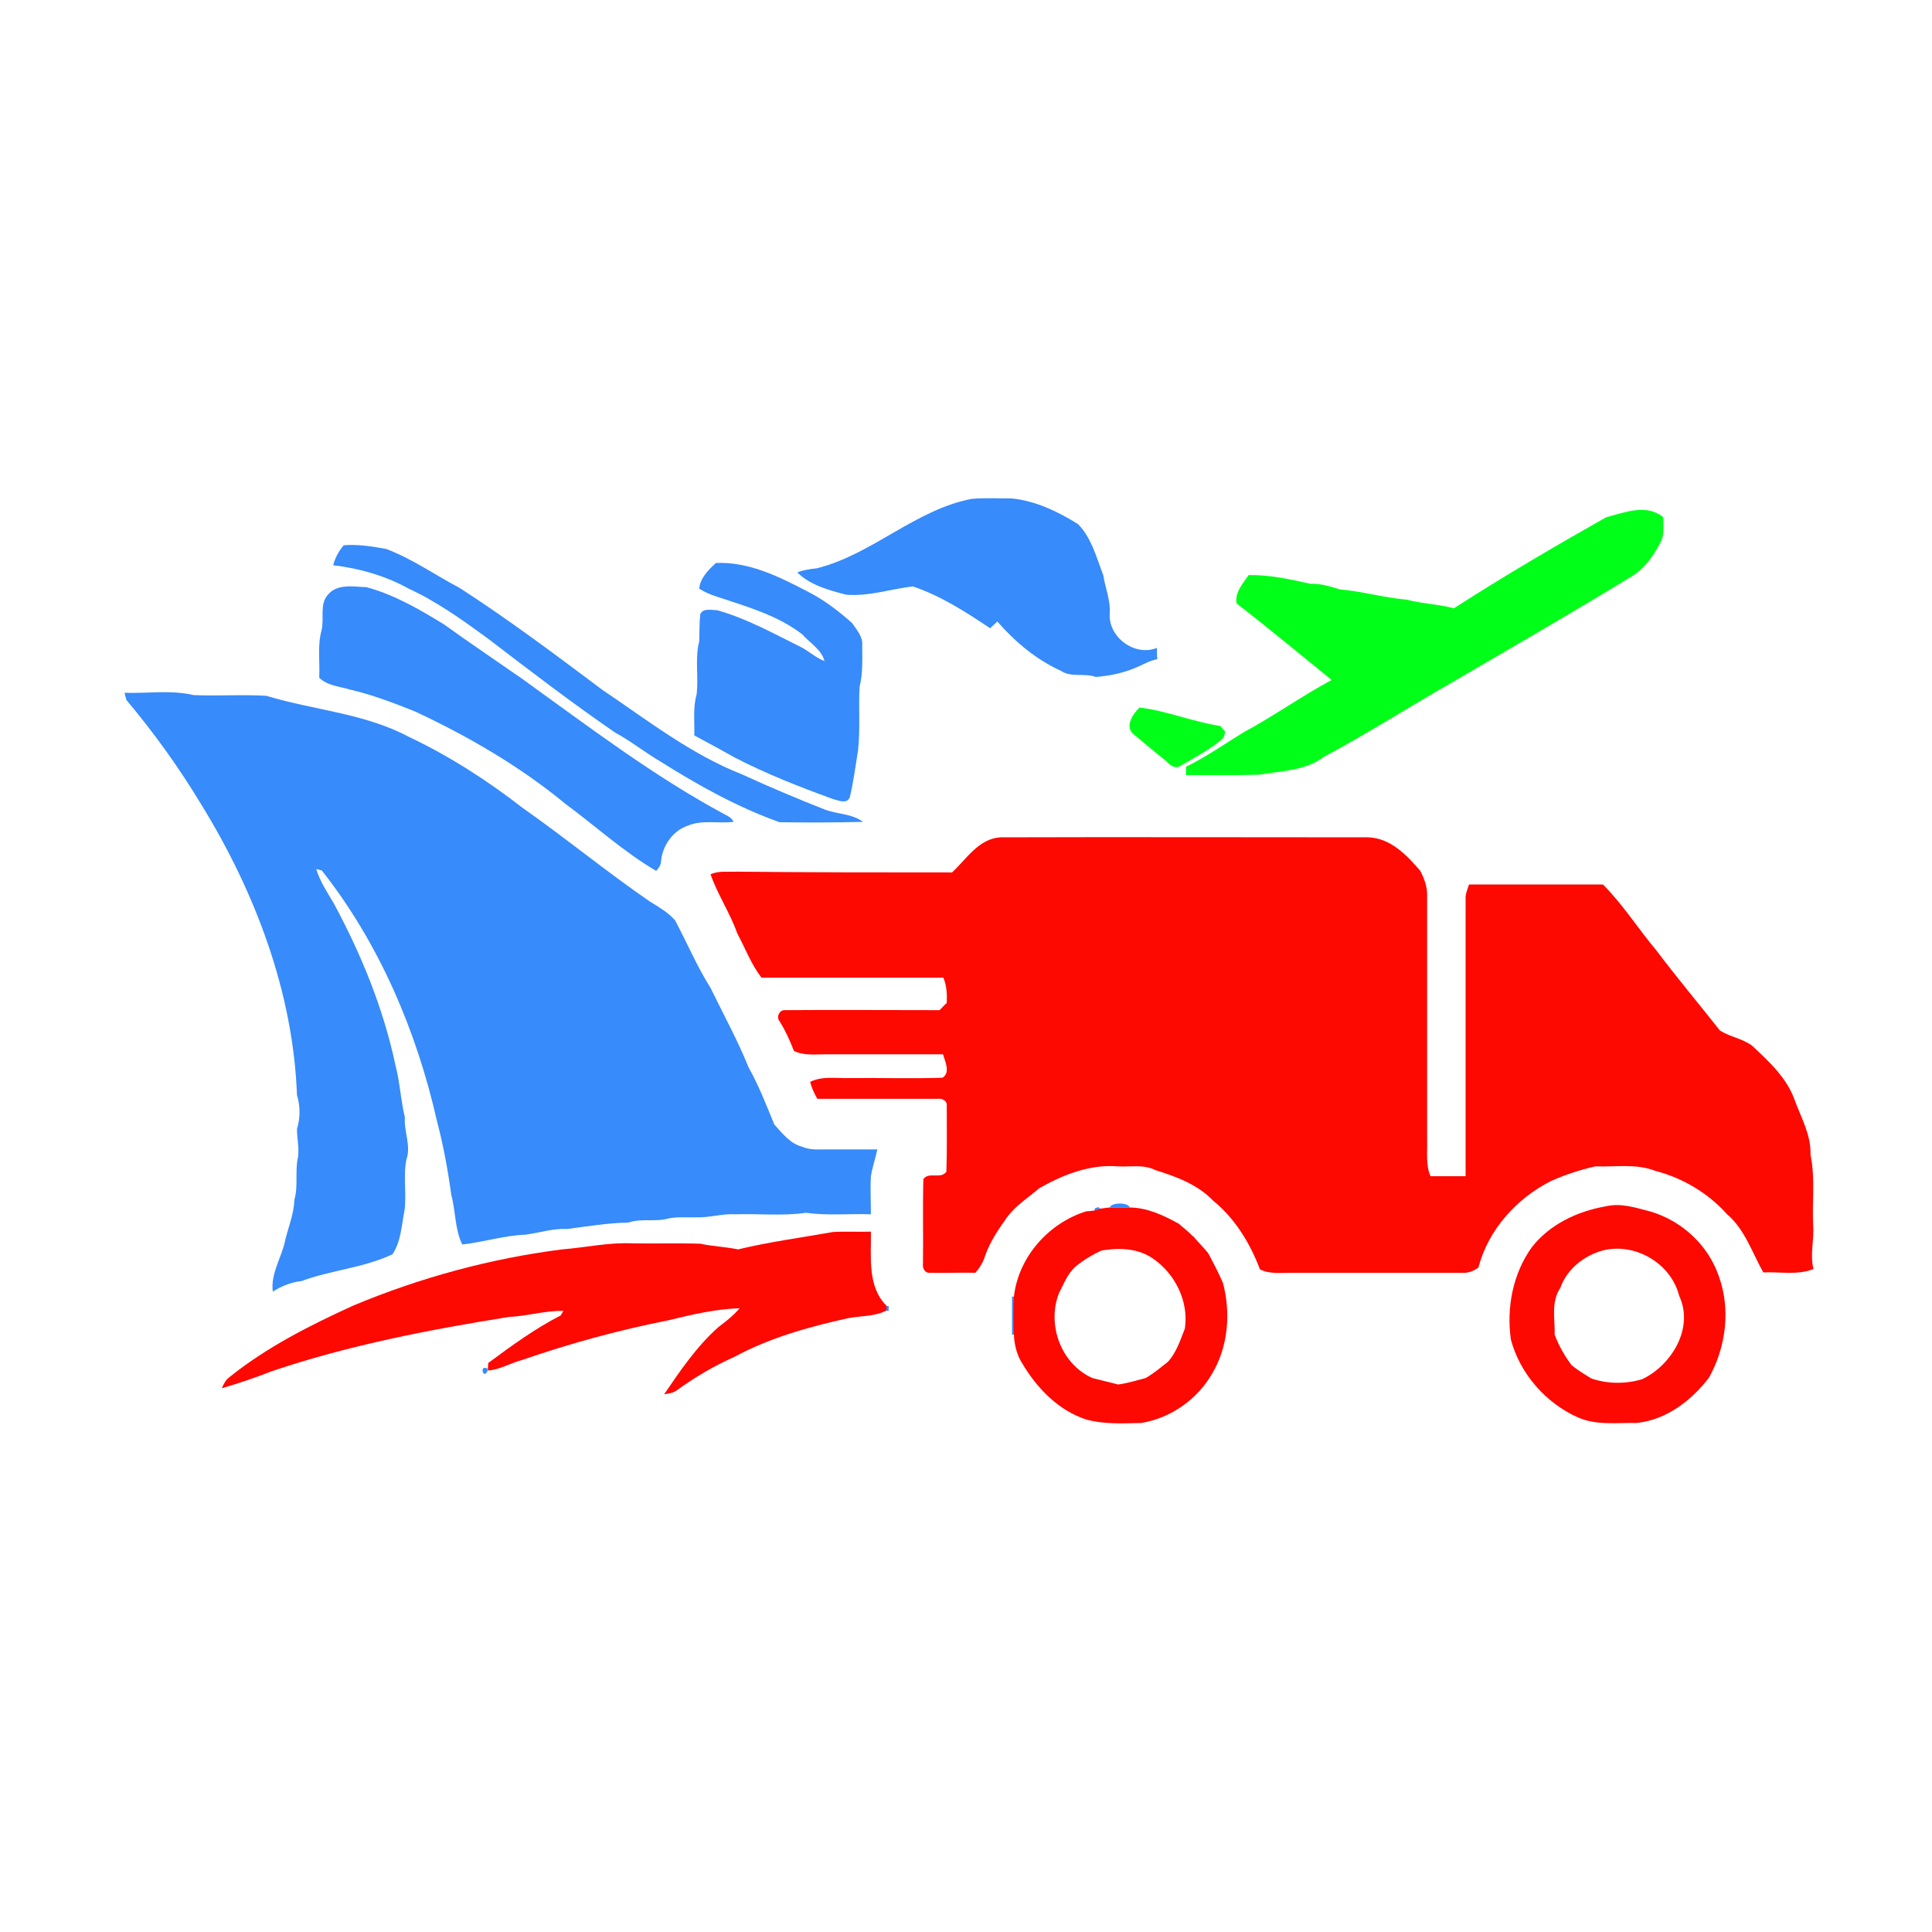
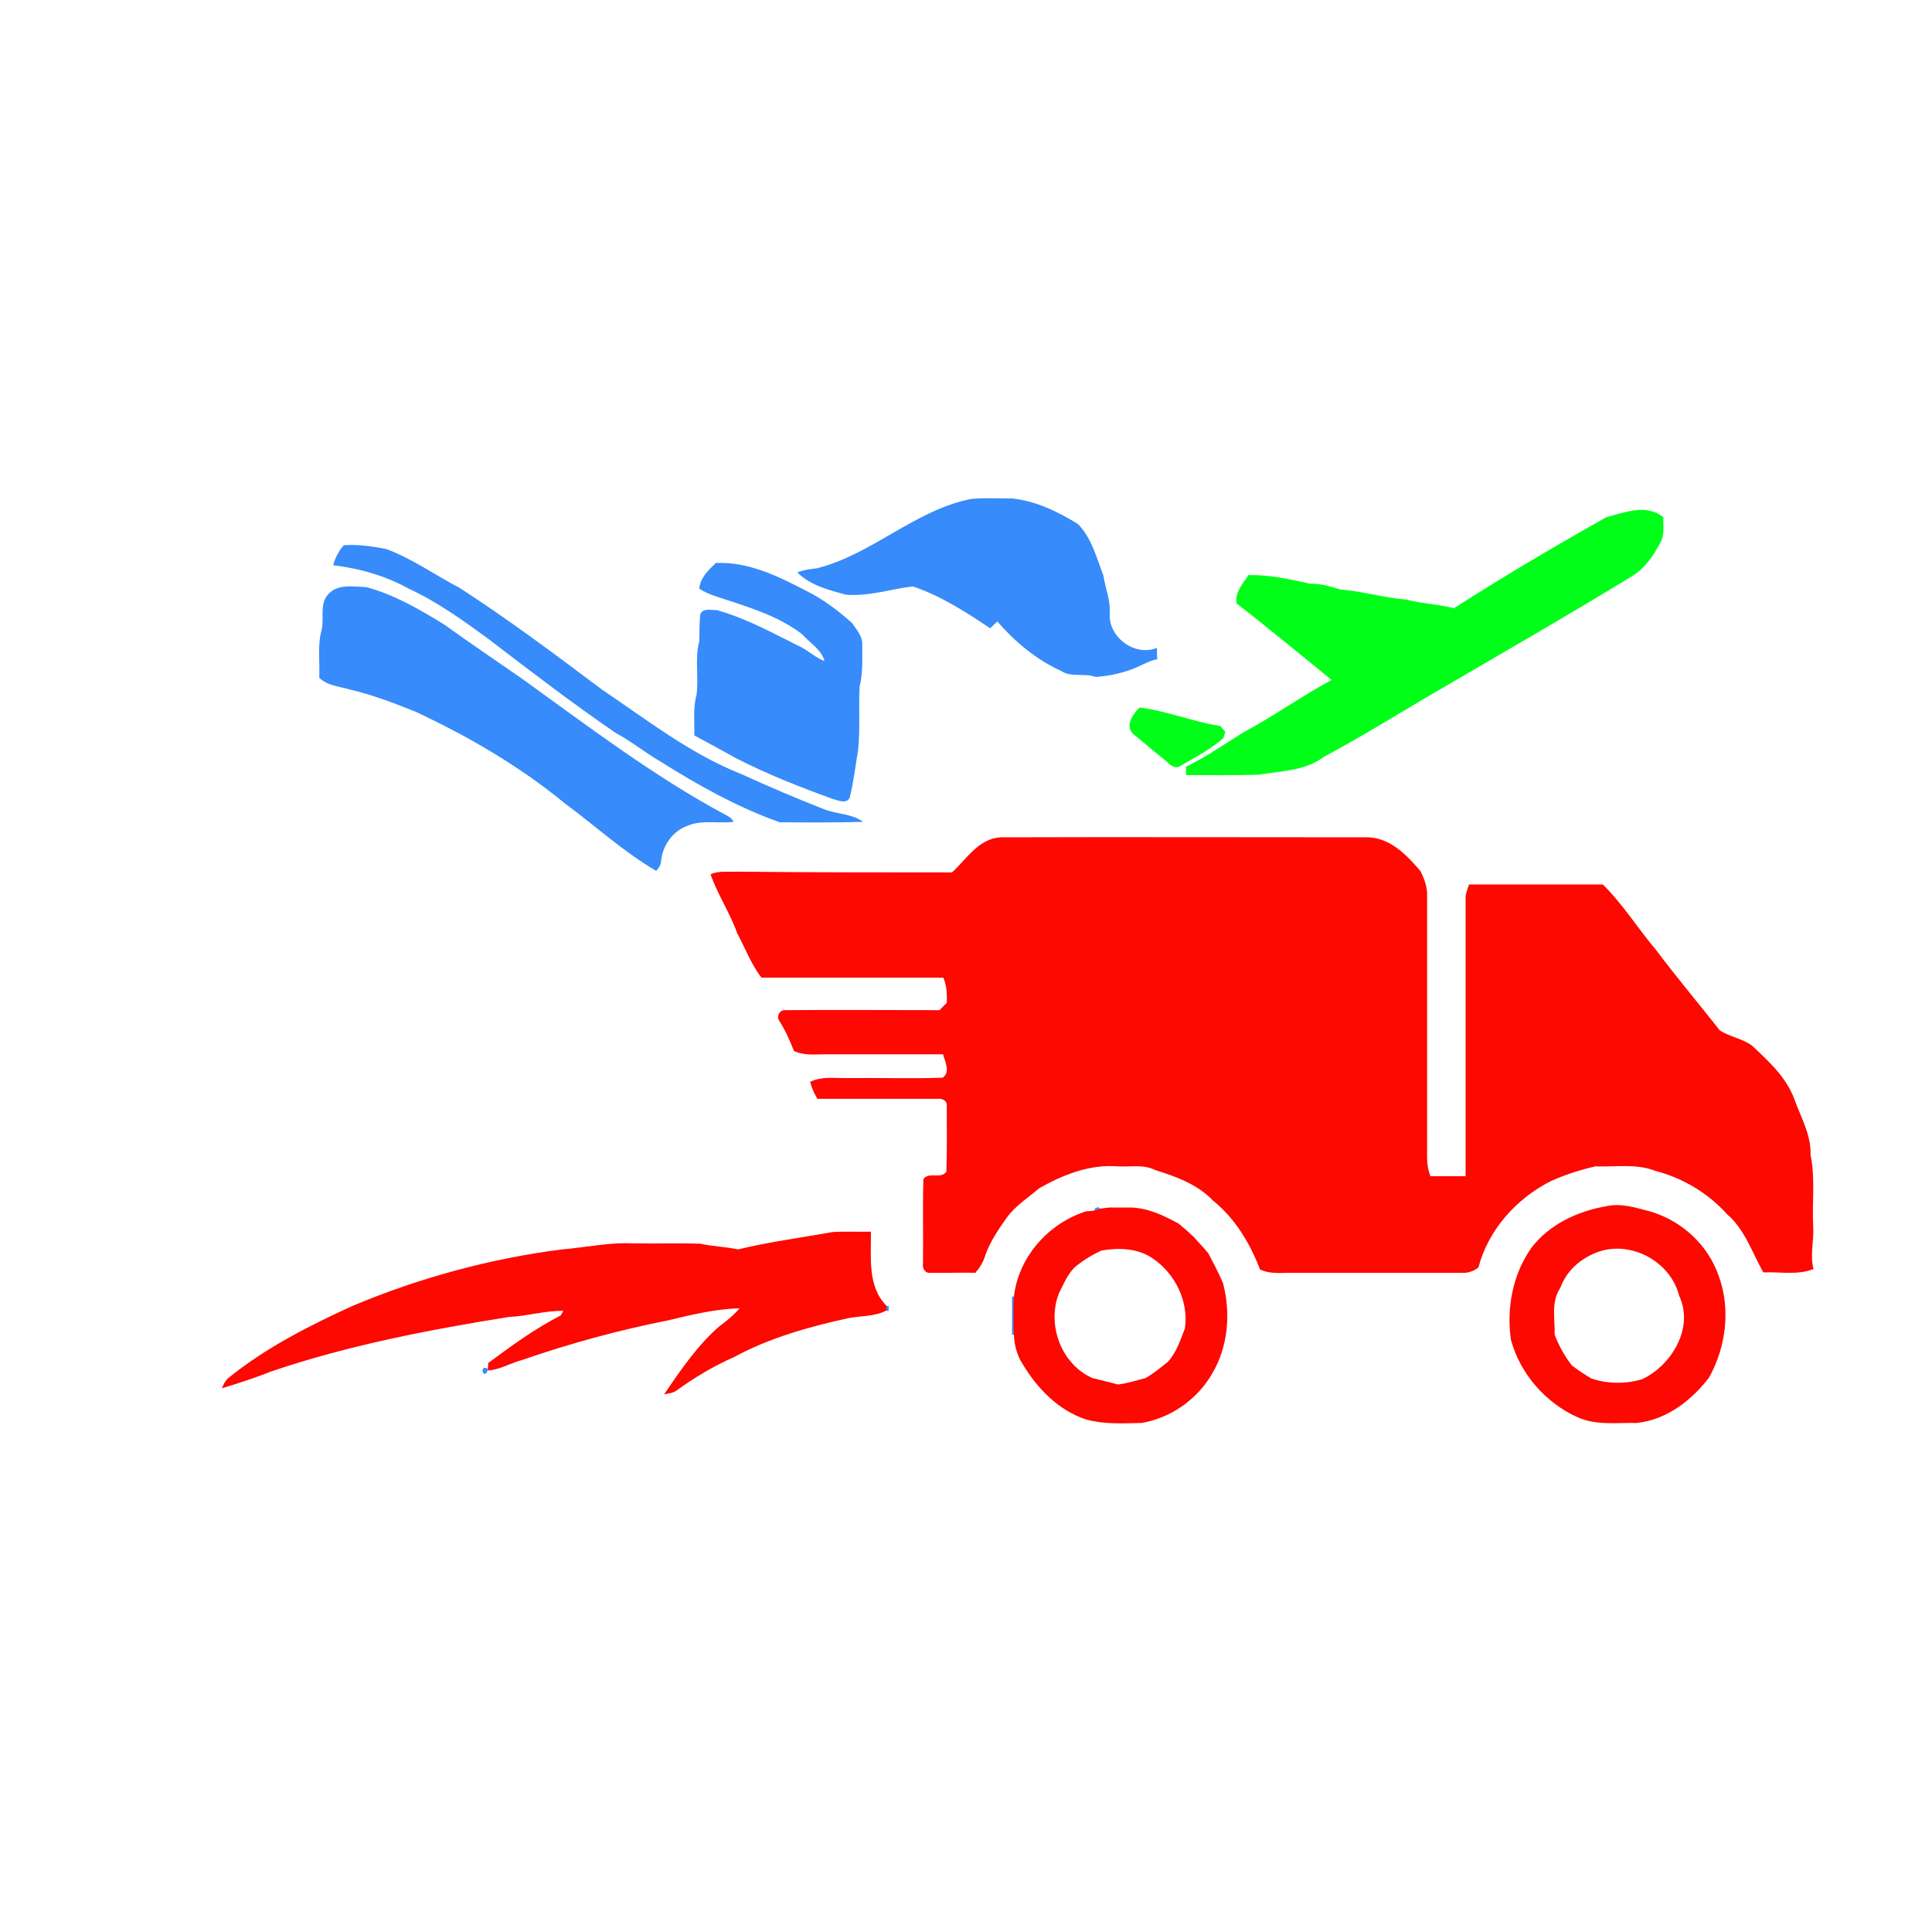
<svg xmlns="http://www.w3.org/2000/svg" version="1.1" id="Layer_1" x="0px" y="0px" viewBox="0 0 512 512" style="enable-background:new 0 0 512 512;" xml:space="preserve">
  <style type="text/css">
	.st0{fill:#FFFFFF;}
	.st1{fill:#378BFA;}
	.st2{fill:#00FF18;}
	.st3{fill:#FE0802;}
</style>
  <rect class="st0" width="512" height="512" />
  <g id="_x23_378bfaff">
    <path class="st1" d="M216.5,150.6c14.7-3.7,26-15.5,41-18.4c3.6-0.3,7.2-0.1,10.8-0.1c6.3,0.7,12.1,3.5,17.4,6.8   c3.6,3.7,4.9,8.9,6.7,13.6c0.5,3.3,1.9,6.5,1.7,10c-0.5,6.3,6.6,11.6,12.5,9.2c0,1,0,2,0.1,3c-1.7,0.3-3.2,1.1-4.7,1.8   c-3.6,1.7-7.6,2.6-11.6,2.9c-3-1.1-6.5,0.2-9.2-1.6c-6.6-3-12.2-7.7-16.9-13.1c-0.6,0.6-1.3,1.2-1.9,1.8   c-6.4-4.3-13.1-8.6-20.5-11.1c-5.8,0.7-11.7,2.7-17.7,2.2c-4.5-1.2-9.5-2.5-12.9-5.9C212.7,151.1,214.6,150.8,216.5,150.6z" />
    <path class="st1" d="M91.1,144.5c3.8-0.3,7.6,0.3,11.3,1c6.9,2.6,12.9,6.9,19.4,10.3c13,8.4,25.4,17.7,37.8,27   c11.9,8,23.5,17.1,37,22.4c7.2,3.3,14.5,6.4,21.9,9.3c3.3,1.3,7.3,1.1,10.2,3.3c-7.4,0.2-14.8,0.2-22.1,0.1   c-11.2-4-21.6-9.8-31.6-16.1c-4.1-2.4-7.8-5.4-11.9-7.6c-11.5-7.9-22.6-16.4-33.7-24.9c-6.7-4.9-13.5-9.8-21.1-13.3   c-6.1-3.4-13.1-5.4-20-6.2C88.8,147.8,89.8,146,91.1,144.5z" />
    <path class="st1" d="M189.7,149.2c8.7-0.4,16.7,3.6,24.2,7.5c4.4,2.2,8.3,5.2,11.9,8.4c1.2,1.8,2.9,3.6,2.7,5.9   c0,3.7,0.2,7.4-0.7,11c-0.3,5.6,0.2,11.2-0.4,16.8c-0.7,4.2-1.2,8.4-2.2,12.5c-0.8,1.9-3.1,0.8-4.6,0.4   c-8.8-3.2-17.5-6.6-25.8-10.9c-3.6-2-7.2-4-10.8-5.9c0.1-3.6-0.4-7.3,0.6-10.8c0.6-4.7-0.5-9.5,0.7-14.1c0.1-2.4,0-4.9,0.3-7.3   c0.8-1.6,2.9-1,4.4-1c7.9,2.2,15,6.2,22.3,9.8c2.1,1.1,3.9,2.8,6.2,3.7c-0.8-3.1-3.9-4.8-5.9-7.1c-6.6-5.1-14.9-7.4-22.7-10   c-1.6-0.5-3.2-1.2-4.6-2.1C185.6,153.1,187.7,151.1,189.7,149.2z" />
    <path class="st1" d="M86.9,157.6c2.5-3,6.8-2.1,10.2-2c7.4,2,14.1,5.9,20.6,9.9c6.8,4.9,13.8,9.6,20.7,14.4   c17.5,12.6,34.8,25.8,53.8,36c0.9,0.4,1.8,1,2.2,1.9c-4,0.5-8.3-0.6-12.1,1c-3.9,1.3-6.7,5.2-7.1,9.3c0,1.1-0.6,1.9-1.3,2.7   c-8.7-5.1-16.1-11.9-24.1-17.8c-12-9.9-25.6-17.8-39.7-24.4c-5.7-2.3-11.5-4.5-17.5-5.9c-2.7-0.8-5.9-1-8-3.1   c0.2-4.2-0.5-8.5,0.6-12.5C86,163.9,84.6,160.2,86.9,157.6z" />
-     <path class="st1" d="M33,183.6c6.1,0.2,12.3-0.8,18.3,0.6c6.4,0.3,12.9-0.2,19.3,0.2c12.5,3.8,25.9,4.6,37.6,10.8   c10.8,5.1,20.9,11.6,30.3,18.9c11.4,8,22.2,16.9,33.7,24.8c2.4,1.5,4.9,2.9,6.7,5c3.2,6,5.8,12.2,9.4,17.9   c3.4,7,7.2,13.9,10.1,21.1c2.7,4.8,4.7,10,6.8,15.1c2.1,2.3,4.2,5.1,7.4,5.9c2,0.9,4.2,0.7,6.4,0.7c4.5,0,9,0,13.5,0   c-0.5,2.4-1.3,4.7-1.7,7.1c-0.2,3.3,0,6.7,0,10.1c-5.7-0.2-11.5,0.4-17.2-0.4c-6.2,0.9-12.5,0.2-18.8,0.4   c-3.4-0.2-6.7,0.9-10.1,0.8c-2.5,0.1-5.1-0.2-7.5,0.3c-3.5,1-7.2-0.1-10.7,1.1c-5.5,0.1-10.8,1-16.2,1.7c-3.8-0.2-7.3,1-11,1.5   c-5.7,0.2-11.2,2-16.8,2.6c-2-4.1-1.7-8.7-2.9-13.1c-0.9-6.6-2.1-13.2-3.8-19.6c-5.4-23.9-15.3-47.1-30.5-66.4   c-0.4-0.1-1.1-0.3-1.5-0.4c1,3.3,2.9,6.1,4.6,9c7.3,13.5,13.2,27.9,16.4,43c1.2,4.6,1.4,9.3,2.5,13.8c-0.3,3.8,1.7,7.5,0.4,11.2   c-0.9,4.5,0.1,9.1-0.5,13.5c-0.8,3.9-0.9,8.2-3.2,11.6c-7.6,3.6-16.3,4.2-24.1,7.1c-2.7,0.3-5.3,1.3-7.6,2.8   c-0.6-4.5,2-8.5,3.1-12.8c0.8-3.9,2.5-7.5,2.6-11.5c1.1-3.7,0.1-7.7,1-11.5c0.3-2.4-0.3-4.9-0.3-7.3c0.9-2.9,0.9-6.1,0-9   c-1-27.3-11.1-53.8-25.3-76.9c-5.9-9.8-12.6-19.1-19.9-27.8C33.4,185.1,33.1,184.1,33,183.6z" />
-     <path class="st1" d="M324.8,193.8c0,0.1-0.1,0.3-0.1,0.5L324.8,193.8z" />
-     <path class="st1" d="M294.1,320c0.4-1.4,4.9-1.4,5.3,0C297.6,320,295.8,320,294.1,320z" />
    <path class="st1" d="M290.2,320.2l0.8-0.3l0.6,0.4c-0.4,0.1-1.2,0.4-1.6,0.6L290.2,320.2z" />
    <path class="st1" d="M312.3,324.3c0.1,0,0.2,0.1,0.3,0.2C312.5,324.4,312.3,324.3,312.3,324.3z" />
    <path class="st1" d="M316.1,327.5c0.1,0.1,0.2,0.2,0.3,0.2C316.3,327.7,316.1,327.6,316.1,327.5z" />
    <path class="st1" d="M320.1,332.1c0,0.1,0.1,0.2,0.2,0.3C320.3,332.3,320.2,332.1,320.1,332.1z" />
    <path class="st1" d="M268.2,343.6h0.6c-0.2,3.4-0.2,6.8,0,10.1h-0.6C268.2,350.4,268.2,347,268.2,343.6z" />
    <path class="st1" d="M234.9,346.1l0.6,0c0,0.3,0,1,0,1.3l-0.6,0C234.8,347,234.8,346.4,234.9,346.1z" />
    <path class="st1" d="M270.8,361.1c0,0.1,0.1,0.2,0.2,0.3C270.9,361.3,270.8,361.2,270.8,361.1z" />
    <path class="st1" d="M129.2,363.3c-1.1,2.5-2.3-1.8,0-0.6L129.2,363.3z" />
  </g>
  <g id="_x23_00ff18ff">
    <path class="st2" d="M425.6,137.1c4.9-1.3,10.8-3.7,15.2,0c-0.1,2.2,0.4,4.7-0.8,6.7c-1.8,3.5-4.1,6.8-7.5,8.9   c-15.7,9.6-31.7,18.8-47.6,28.1c-11.4,6.5-22.5,13.6-34.1,19.8c-4.9,3.7-11.3,3.7-17.1,4.7c-6.5,0.2-13,0.1-19.4,0.1   c0-0.6,0-1.7,0-2.2c5.3-2.6,10.2-6,15.2-9.1c8-4.3,15.4-9.6,23.4-13.9c-8.4-6.8-16.7-13.7-25.2-20.3c-0.5-2.9,1.7-5.3,3.2-7.5   c5.5-0.1,11,1.1,16.3,2.3c2.7-0.1,5.3,0.7,7.9,1.5c5.9,0.5,11.6,2.2,17.6,2.7c4.2,1.1,8.5,1.2,12.6,2.3   C398.5,152.7,412,144.8,425.6,137.1z" />
    <path class="st2" d="M302,187.5c7.3,0.9,14.2,3.8,21.4,4.9c0.3,0.4,1,1.1,1.3,1.5l-0.1,0.5c-0.1,0.3-0.3,0.9-0.4,1.2   c-3.5,3.1-7.7,5.2-11.8,7.6c-1.5,0.5-2.6-0.8-3.6-1.7c-2.9-2.3-5.7-4.7-8.6-7.1C298.1,192.3,300.3,189.1,302,187.5z" />
  </g>
  <g id="_x23_fe0802ff">
    <path class="st3" d="M252.3,231.2c3.9-3.6,7-8.9,12.8-9.3c32.5-0.1,65,0,97.5,0c5.9,0.2,10.2,4.7,13.8,8.9c1.1,2.1,1.9,4.4,1.8,6.7   c0,21.6,0,43.2,0,64.8c0.1,3.1-0.4,6.4,0.9,9.4c3.1,0,6.2,0,9.3,0c0-24.5,0-48.9,0-73.4c-0.1-1.4,0.5-2.6,0.9-3.9   c11.8,0,23.7,0,35.5,0c5.3,5.3,9.3,11.7,14.1,17.4c5.5,7.3,11.3,14.2,16.9,21.3c2.7,1.7,5.9,2.1,8.5,4c4.5,4.2,9.2,8.5,11.3,14.4   c1.7,4.7,4.4,9.3,4.2,14.5c1.3,6.2,0.4,12.6,0.7,18.8c0.3,3.9-0.9,7.7,0.1,11.5c-4.2,1.7-8.9,0.7-13.3,0.9   c-3-5.3-4.9-11.4-9.6-15.4c-5-5.6-11.7-9.6-19-11.5c-5.1-2-10.6-1-15.9-1.2c-4,0.9-8,2.2-11.8,3.9c-9.1,4.6-16.6,12.9-19.2,22.9   c-1.2,0.9-2.6,1.5-4.2,1.4c-15.1,0-30.2,0-45.3,0c-2.8,0-5.8,0.4-8.4-0.9c-2.6-6.9-6.6-13.5-12.4-18.2c-4.1-4.3-9.8-6.4-15.3-8.1   c-3.1-1.6-6.6-0.8-10-1c-7.3-0.6-14.5,2.2-20.8,5.8c-2.9,2.5-6.3,4.6-8.6,7.8c-2.2,3.1-4.4,6.3-5.7,10c-0.5,1.7-1.4,3.2-2.6,4.6   c-4.1-0.1-8.2,0.1-12.2,0c-1.2,0.1-1.9-1.3-1.7-2.4c0.1-7.5-0.1-14.9,0.1-22.4c1.4-2.1,4.7,0.1,6.1-2c0.2-5.9,0.1-11.7,0.1-17.6   c0.1-1.2-1.3-1.9-2.4-1.7c-10.6,0-21.3,0-31.9,0c-0.8-1.4-1.5-2.9-1.9-4.5c3.3-1.6,6.9-0.9,10.4-1c8.2-0.1,16.5,0.2,24.7-0.1   c2.1-1.4,0.7-4.2,0.1-6.2c-10.4,0-20.7,0-31.1,0c-2.8,0-5.8,0.4-8.4-0.9c-1.1-2.8-2.3-5.5-3.9-8c-0.8-1.1,0.1-2.9,1.5-2.8   c13.6-0.1,27.3,0,41,0c0.6-0.6,1.2-1.3,1.9-1.9c0.1-2.3,0-4.6-0.9-6.7c-16.1,0-32.1,0-48.2,0c-2.7-3.5-4.3-7.8-6.4-11.7   c-1.9-5.4-5.2-10.3-7.1-15.7c2.2-1,4.7-0.6,7.1-0.7C214.5,231.2,233.4,231.2,252.3,231.2z" />
    <path class="st3" d="M425.5,319.7c4.1-1,8.1,0.4,12,1.4c8.3,2.5,15.2,8.9,18,17.1c3.2,8.8,1.9,18.8-2.6,26.9   c-4.7,6.1-11.3,11.2-19.2,12c-5.2-0.1-10.7,0.7-15.6-1.5c-8.5-3.8-15.3-11.6-17.7-20.6c-1.2-8.4,0.5-17.4,5.5-24.4   C410.6,324.5,418,321,425.5,319.7 M424.7,331.4c-5,1.4-9.4,4.9-11.2,9.9c-2.5,3.7-1.4,8.2-1.5,12.4c1.1,2.9,2.6,5.6,4.5,8.1   c1.6,1.3,3.4,2.4,5.2,3.5c4.3,1.5,9.2,1.5,13.5,0.2c7.8-3.7,13.8-13.6,9.8-22.1C442.8,334.7,433.2,329.2,424.7,331.4z" />
    <path class="st3" d="M291.6,320.3c0.6-0.1,1.8-0.2,2.4-0.3c1.8,0,3.5,0,5.3,0c4.6,0,8.9,2,12.9,4.2c0.1,0,0.2,0.1,0.3,0.2   c1.2,1,2.4,2,3.5,3.1c0.1,0.1,0.2,0.2,0.3,0.2c1.2,1.5,2.6,2.8,3.8,4.3c0,0.1,0.1,0.2,0.2,0.3c1.3,2.5,2.7,5.1,3.8,7.7   c2.1,7.9,1.4,16.8-2.8,23.9c-3.9,6.9-11,11.9-18.8,13.2c-4.9,0.1-9.8,0.4-14.6-0.9c-7.4-2.4-13.1-8.3-17-14.9   c0-0.1-0.1-0.2-0.2-0.3c-1.3-2.2-1.9-4.8-2-7.3c-0.2-3.4-0.2-6.8,0-10.1c1.2-10.5,9.2-19.5,19.2-22.6c0.5,0,1.5-0.1,2.1-0.2   C290.4,320.7,291.2,320.4,291.6,320.3 M291.9,331.4c-2.4,1.1-4.7,2.5-6.8,4.2c-2.2,1.9-3.2,4.7-4.5,7.2c-3.2,8.3,0.6,18.7,8.9,22.4   c2.3,0.6,4.5,1.1,6.8,1.7c2.5-0.3,4.9-1.1,7.3-1.7c2.1-1.2,4-2.8,5.9-4.3c2.3-2.5,3.3-5.8,4.5-8.8c1.1-7.2-2.6-14.6-8.5-18.6   C301.6,330.8,296.6,330.6,291.9,331.4z" />
    <path class="st3" d="M195.6,331.1c8.3-2,16.7-3.1,25.1-4.6c3.4-0.2,6.7,0,10.1-0.1c0.1,6.6-1,14.5,4.1,19.6c0,0.3,0,1,0,1.3   c-3,1.6-6.7,1.4-10,2c-10.4,2.3-20.9,5.2-30.3,10.3c-5.4,2.4-10.5,5.4-15.3,8.9c-1,0.7-2.2,0.8-3.3,1c4.3-6.3,8.7-12.8,14.5-17.9   c2-1.5,3.9-3,5.5-4.9c-6.4,0.2-12.7,1.7-18.9,3.2c-13.1,2.6-26,6.1-38.7,10.5c-3.1,0.8-5.9,2.6-9.1,2.8l0-0.6   c0-0.4,0.1-1.1,0.1-1.4c6.2-4.6,12.4-9.1,19.2-12.6c0.2-0.3,0.5-0.9,0.7-1.2c-4.9-0.1-9.6,1.4-14.4,1.6   c-21.2,3.4-42.5,7.5-62.9,14.4c-4.3,1.7-8.8,3.2-13.2,4.5c0.4-1,0.9-2,1.7-2.7c10-8.1,21.5-13.9,33.1-19.2   c17.7-7.4,36.4-12.5,55.4-14.9c6.2-0.5,12.4-1.9,18.7-1.6c6,0.1,11.9-0.1,17.9,0.1C188.8,330.3,192.2,330.4,195.6,331.1z" />
  </g>
</svg>